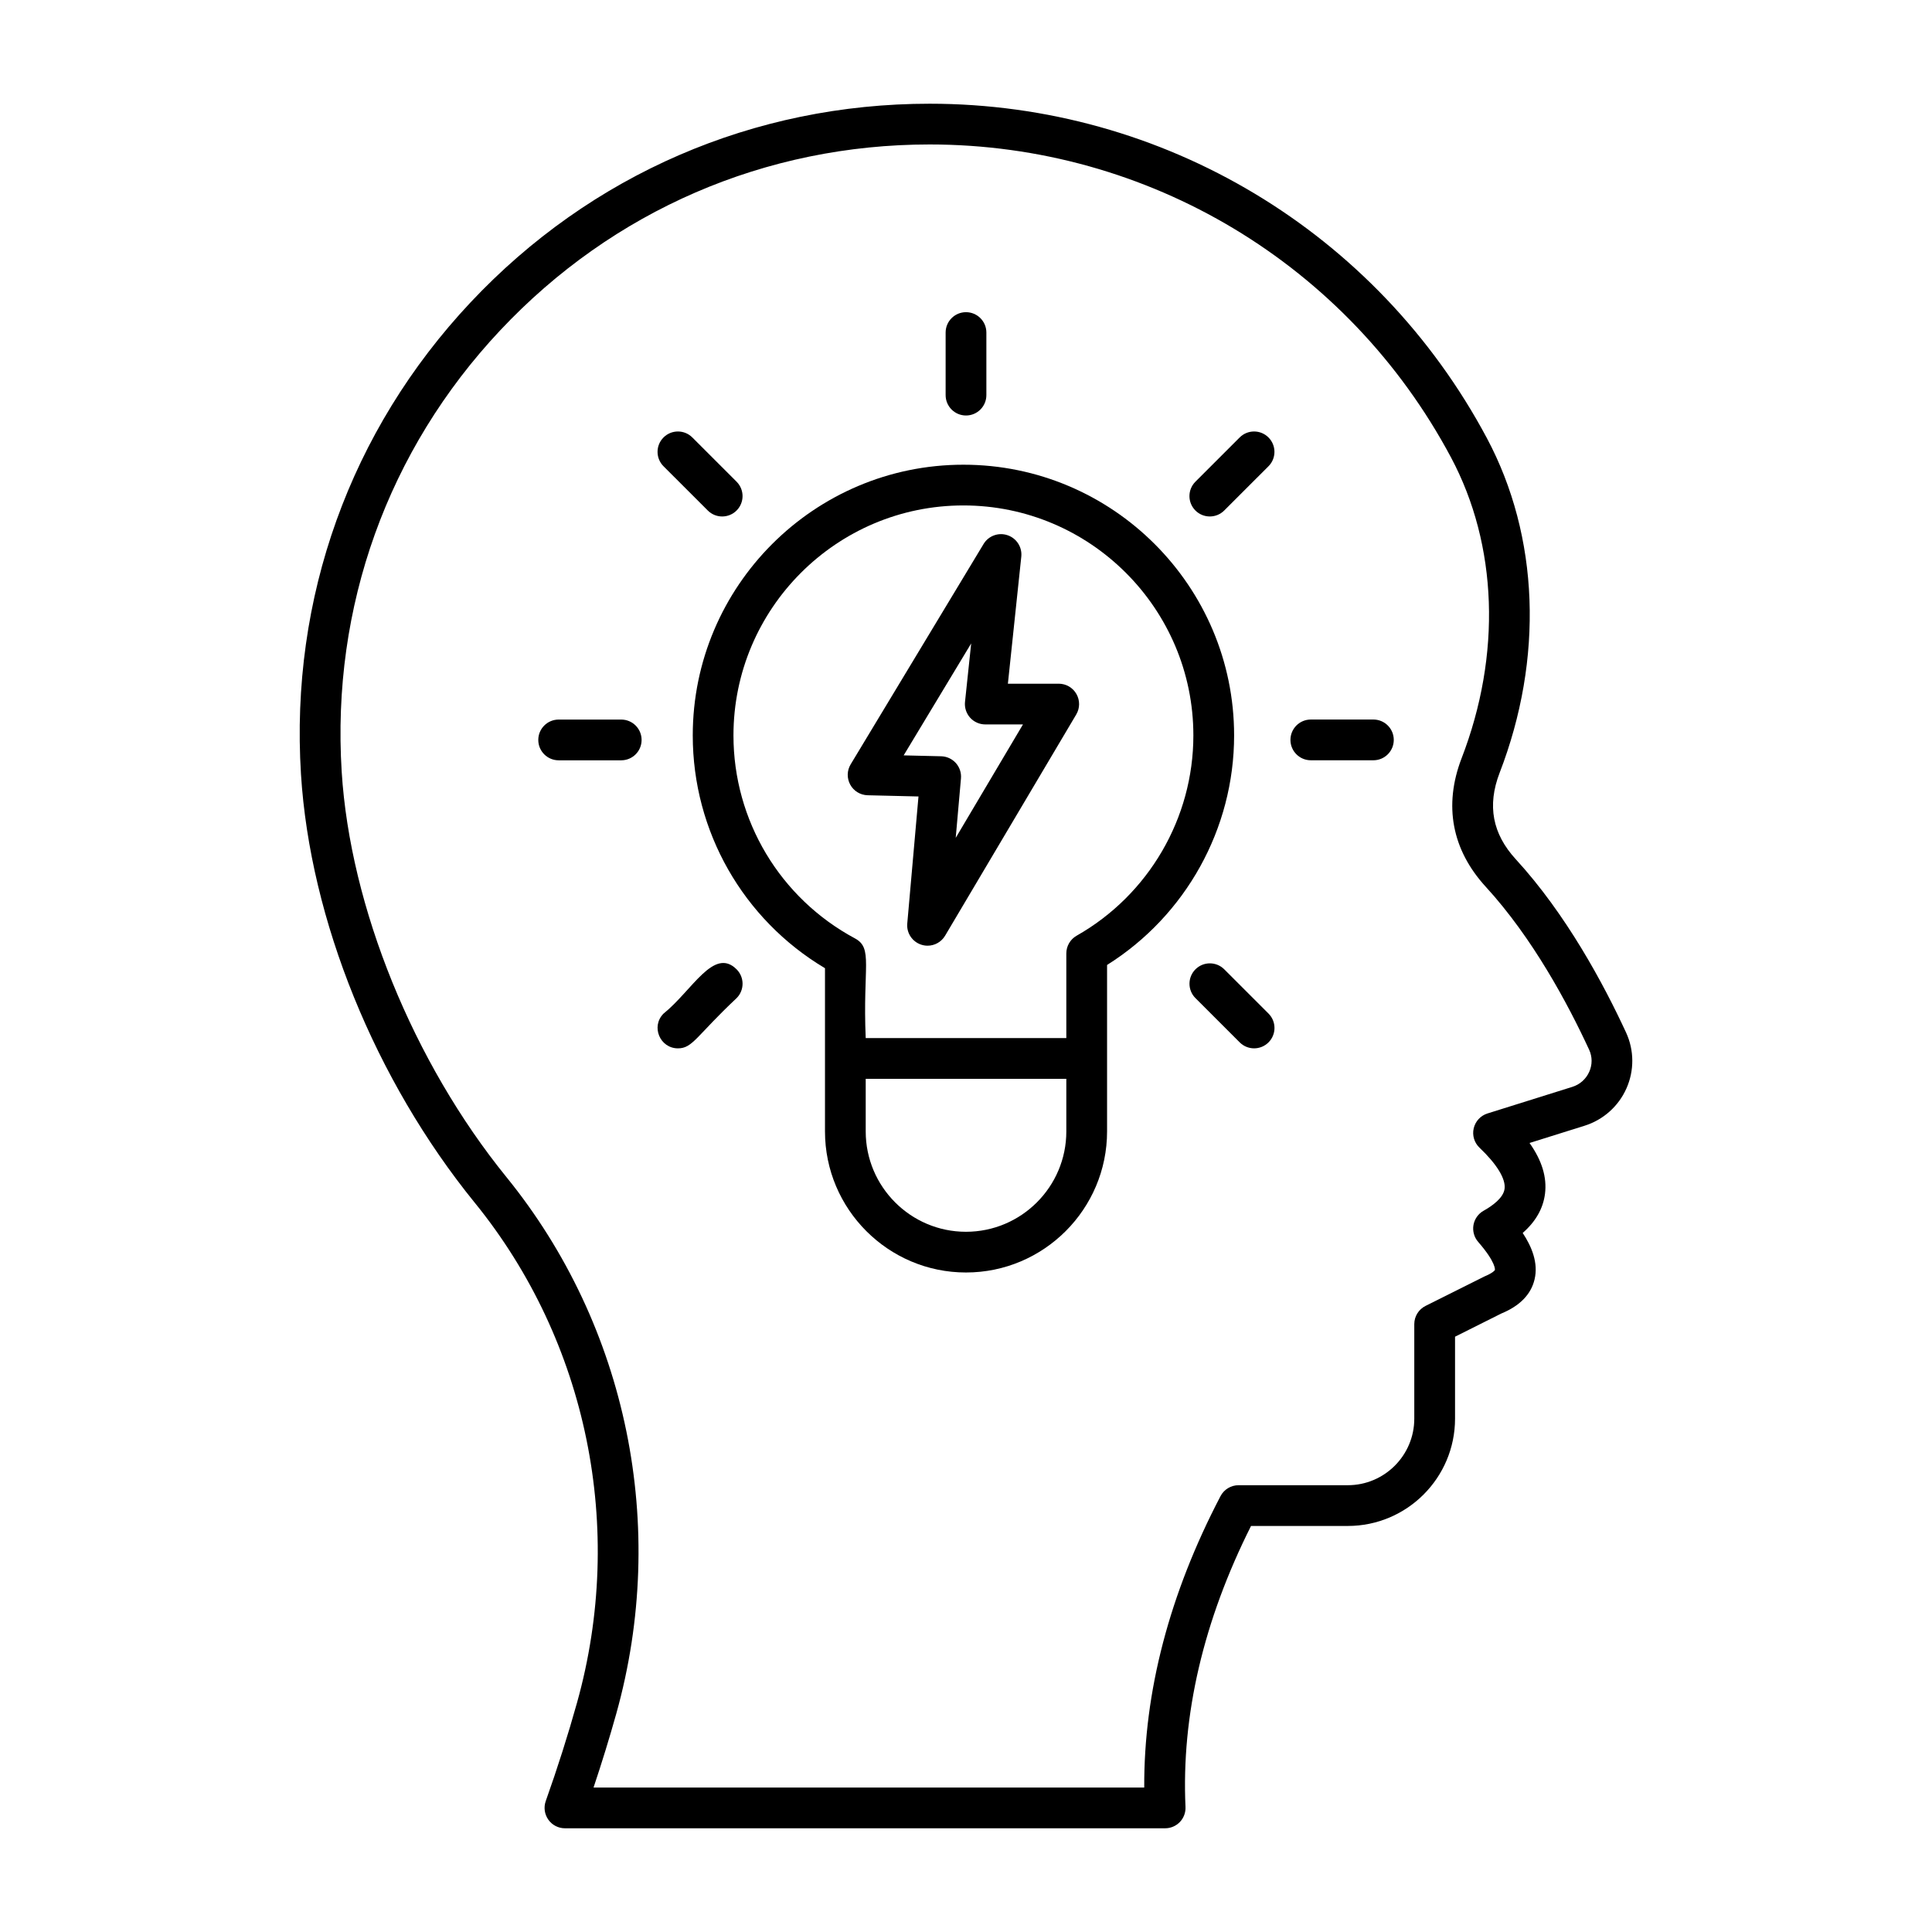
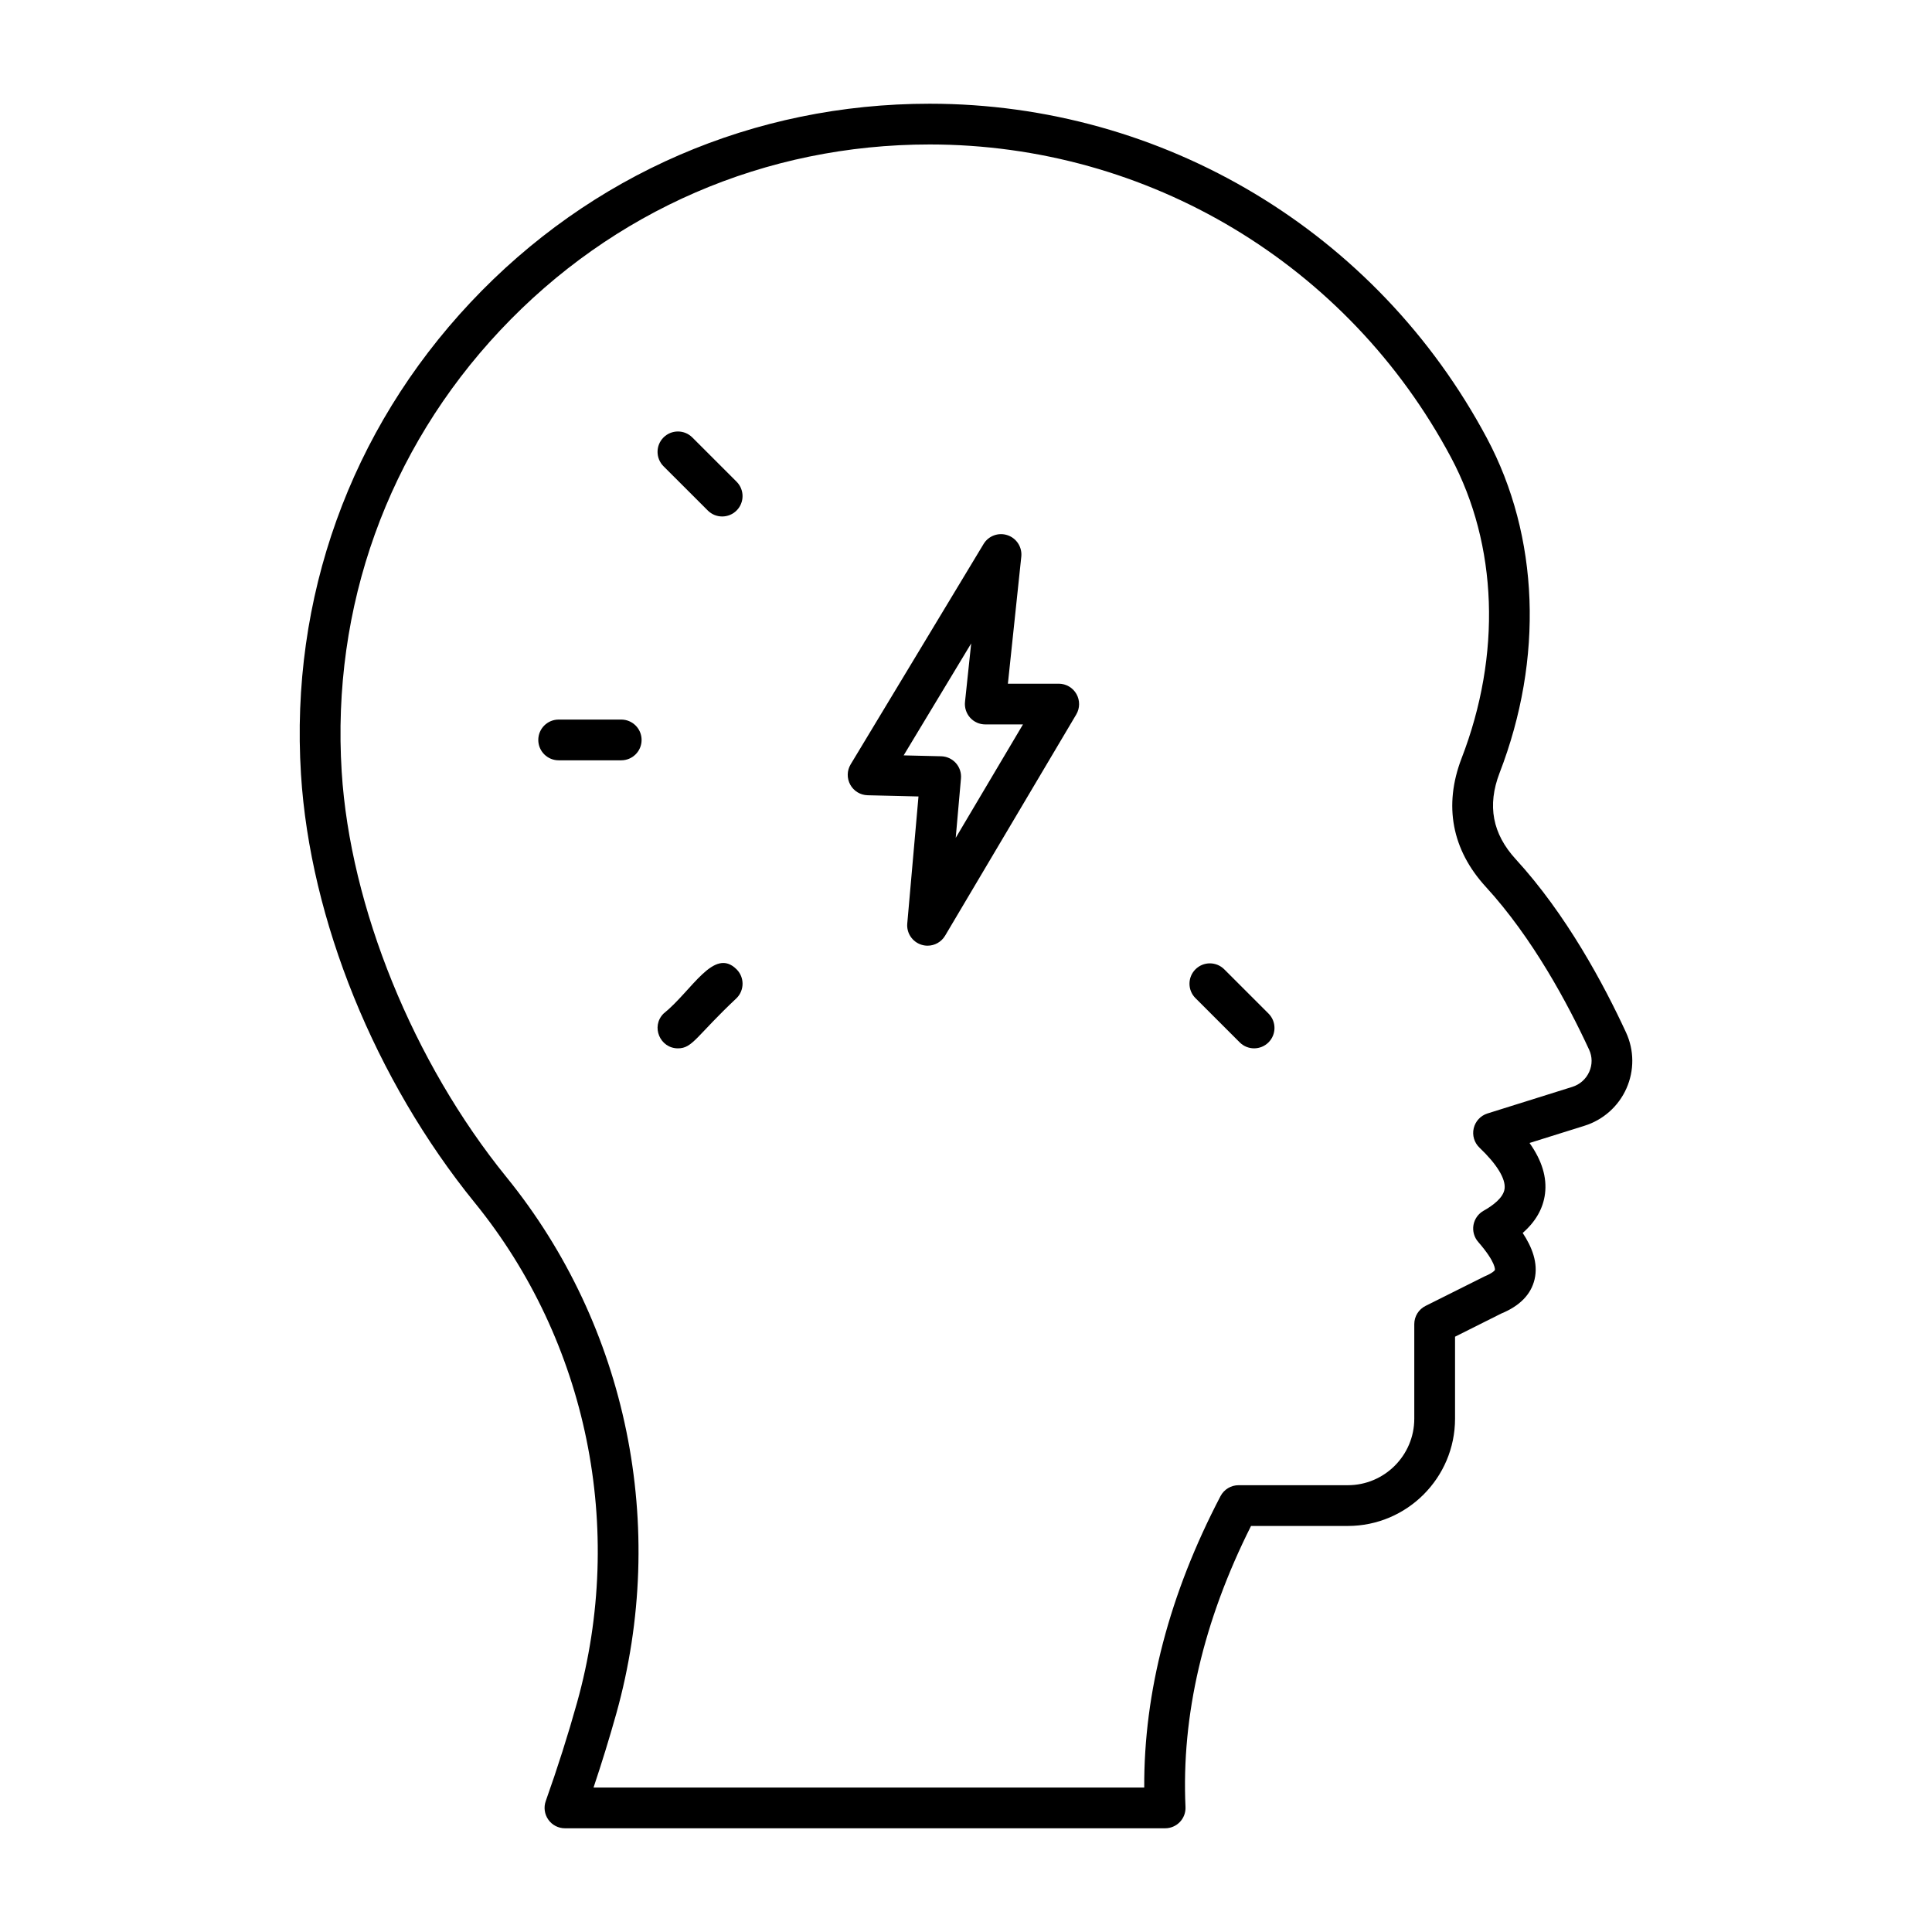
<svg xmlns="http://www.w3.org/2000/svg" fill="#000000" width="800px" height="800px" version="1.1" viewBox="144 144 512 512">
  <g>
    <path d="m269.83 462.75c29.863 36.777 39.992 86.297 27.09 132.47-2.375 8.516-5.164 17.289-8.293 26.086-0.582 1.652-0.332 3.484 0.684 4.922 1.004 1.434 2.648 2.285 4.406 2.285h159.06c1.477 0 2.883-0.605 3.902-1.668 1.02-1.066 1.559-2.504 1.488-3.977-1.109-24.27 4.731-49.305 17.367-74.473h25.648c15.668 0 28.418-12.75 28.418-28.422v-21.734l12.258-6.141c4.914-2.019 7.879-5.066 8.82-9.055 1.031-4.371-0.754-8.672-3.148-12.297 3.438-3.008 5.418-6.481 5.91-10.371 0.547-4.363-0.801-8.816-4.098-13.473l14.551-4.559c4.961-1.547 9.02-5.152 11.125-9.895 2.102-4.719 2.074-10.109-0.086-14.797-5.973-12.926-15.891-31.387-29.219-45.922-6.215-6.773-7.617-14.254-4.324-22.859 11.746-30.375 10.527-62.711-3.332-88.727-29.16-54.684-85.754-88.656-147.69-88.656-46.562 0-89.77 18.699-121.67 52.652-31.891 33.949-47.852 78.363-44.934 125.06 2.41 38.551 19.629 81 46.062 113.55zm6.742-231.22c29.836-31.754 70.25-49.246 113.8-49.246 57.945 0 110.88 31.785 138.16 82.941 12.383 23.238 13.402 52.309 2.789 79.766-4.781 12.457-2.559 24.227 6.438 34.035 12.383 13.508 21.719 30.926 27.371 43.148 0.871 1.883 0.879 3.973 0.027 5.879-0.852 1.91-2.481 3.359-4.484 3.981l-22.484 7.047c-1.82 0.574-3.203 2.066-3.641 3.93-0.438 1.863 0.148 3.812 1.531 5.133 4.617 4.394 6.981 8.262 6.648 10.887-0.301 2.41-3.191 4.5-5.566 5.832-1.414 0.793-2.398 2.188-2.68 3.789-0.273 1.598 0.184 3.238 1.25 4.465 4.816 5.535 4.441 7.426 4.434 7.441-0.02 0.102-0.543 0.785-2.777 1.719l-15.602 7.801c-1.836 0.914-2.988 2.785-2.988 4.828v25.066c0 9.719-7.906 17.625-17.621 17.625h-28.945c-2.012 0-3.852 1.117-4.785 2.894-13.551 25.926-20.332 51.875-20.215 77.219l-145.94 0.008c2.215-6.606 4.231-13.168 6.031-19.594 13.84-49.535 2.961-102.68-29.113-142.18-24.691-30.414-41.426-71.574-43.66-107.43-2.734-43.688 12.191-85.234 42.023-116.99z" />
-     <path d="m362.63 400.59v43.242c0 20.617 16.762 37.391 37.363 37.391 20.613 0 37.391-16.773 37.391-37.391v-44.105c20.848-13.082 33.668-36.098 33.668-60.828 0-39.559-32.184-71.746-71.746-71.746-39.551 0-71.719 32.188-71.719 71.746-0.004 25.41 13.344 48.758 35.043 61.691zm63.957 43.246c0 14.664-11.926 26.598-26.598 26.598-14.648 0-26.566-11.93-26.566-26.598v-13.93h53.164zm-27.285-165.89c33.609 0 60.953 27.34 60.953 60.953 0 21.914-11.852 42.25-30.934 53.07-1.688 0.961-2.734 2.75-2.734 4.695v22.441h-53.164c-0.816-18.934 2.012-23.812-2.848-26.418-19.863-10.664-32.199-31.27-32.199-53.789 0.004-33.613 27.332-60.953 60.926-60.953z" />
    <path d="m373.92 354.75 13.488 0.324-2.973 33.668c-0.227 2.508 1.32 4.84 3.727 5.613 0.543 0.176 1.102 0.262 1.652 0.262 1.863 0 3.648-0.969 4.644-2.644l34.762-58.637c0.984-1.664 1.004-3.738 0.043-5.422-0.957-1.688-2.75-2.727-4.688-2.727h-13.473l3.551-33.668c0.262-2.516-1.25-4.879-3.656-5.684-2.391-0.809-5.039 0.164-6.34 2.328l-35.227 58.402c-0.992 1.645-1.031 3.695-0.105 5.383 0.918 1.688 2.676 2.75 4.594 2.801zm27.453-40.234-1.637 15.496c-0.16 1.523 0.336 3.039 1.355 4.18 1.027 1.137 2.481 1.785 4.012 1.785h9.996l-17.824 30.062 1.391-15.746c0.133-1.488-0.359-2.961-1.348-4.074-0.996-1.109-2.402-1.762-3.894-1.801l-9.945-0.238z" />
-     <path d="m400 254.11c2.981 0 5.398-2.418 5.398-5.398v-16.582c0-2.981-2.418-5.398-5.398-5.398s-5.398 2.418-5.398 5.398v16.582c0 2.981 2.418 5.398 5.398 5.398z" />
-     <path d="m468.43 279.29 11.73-11.727c2.109-2.106 2.109-5.523 0-7.633-2.102-2.106-5.516-2.113-7.633 0l-11.73 11.727c-2.109 2.106-2.109 5.523 0 7.633s5.523 2.106 7.633 0z" />
    <path d="m319.85 412.61c-3.418 3.418-0.941 9.215 3.816 9.215 3.902 0 4.844-3.254 15.539-13.309 2.109-2.109 2.109-5.527 0-7.633-6.039-6.043-11.812 5.676-19.355 11.727z" />
-     <path d="m491.38 345.48h16.586c2.981 0 5.398-2.418 5.398-5.398 0-2.981-2.418-5.398-5.398-5.398h-16.586c-2.981 0-5.398 2.418-5.398 5.398 0 2.981 2.418 5.398 5.398 5.398z" />
    <path d="m292.05 345.49h16.582c2.981 0 5.398-2.418 5.398-5.398 0-2.981-2.418-5.398-5.398-5.398h-16.582c-2.981 0-5.398 2.418-5.398 5.398 0 2.981 2.418 5.398 5.398 5.398z" />
    <path d="m468.44 400.88c-2.109-2.109-5.523-2.109-7.633 0-2.109 2.109-2.109 5.527 0 7.633l11.73 11.727c2.109 2.109 5.523 2.109 7.633 0 2.109-2.109 2.109-5.527 0-7.633z" />
    <path d="m331.57 279.29c2.109 2.109 5.523 2.109 7.633 0s2.109-5.527 0-7.633l-11.73-11.727c-2.109-2.109-5.523-2.109-7.633 0s-2.109 5.527 0 7.633z" />
  </g>
</svg>